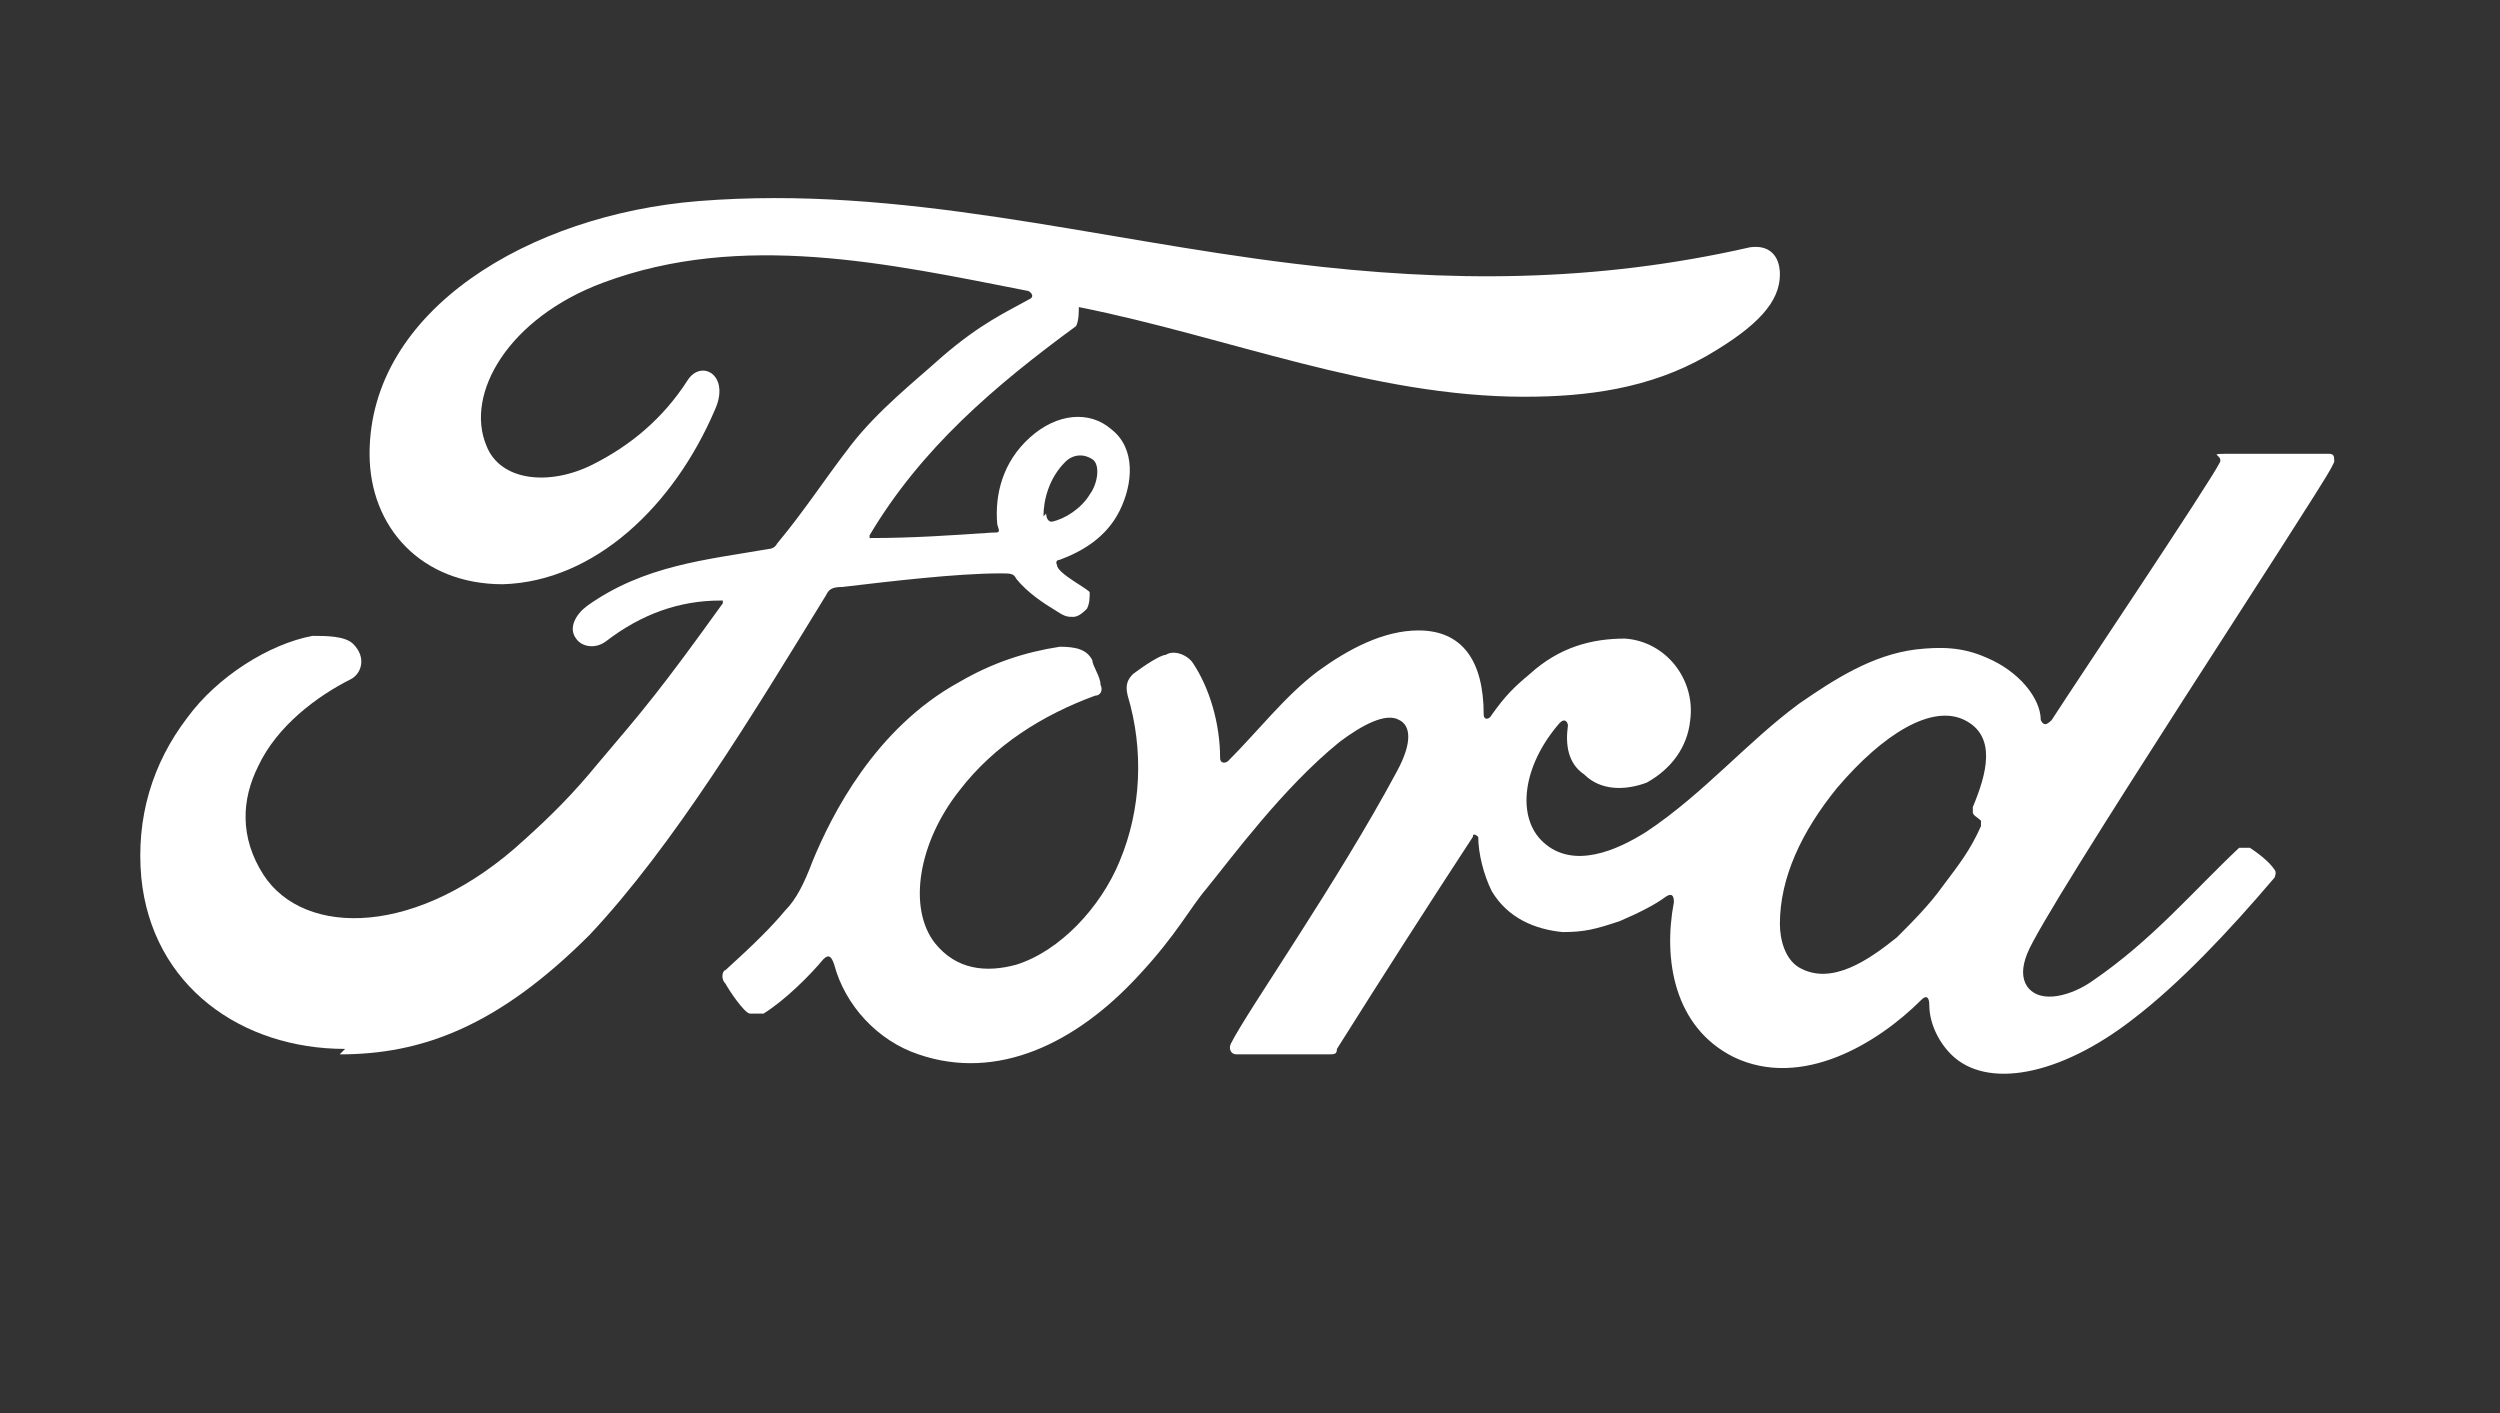
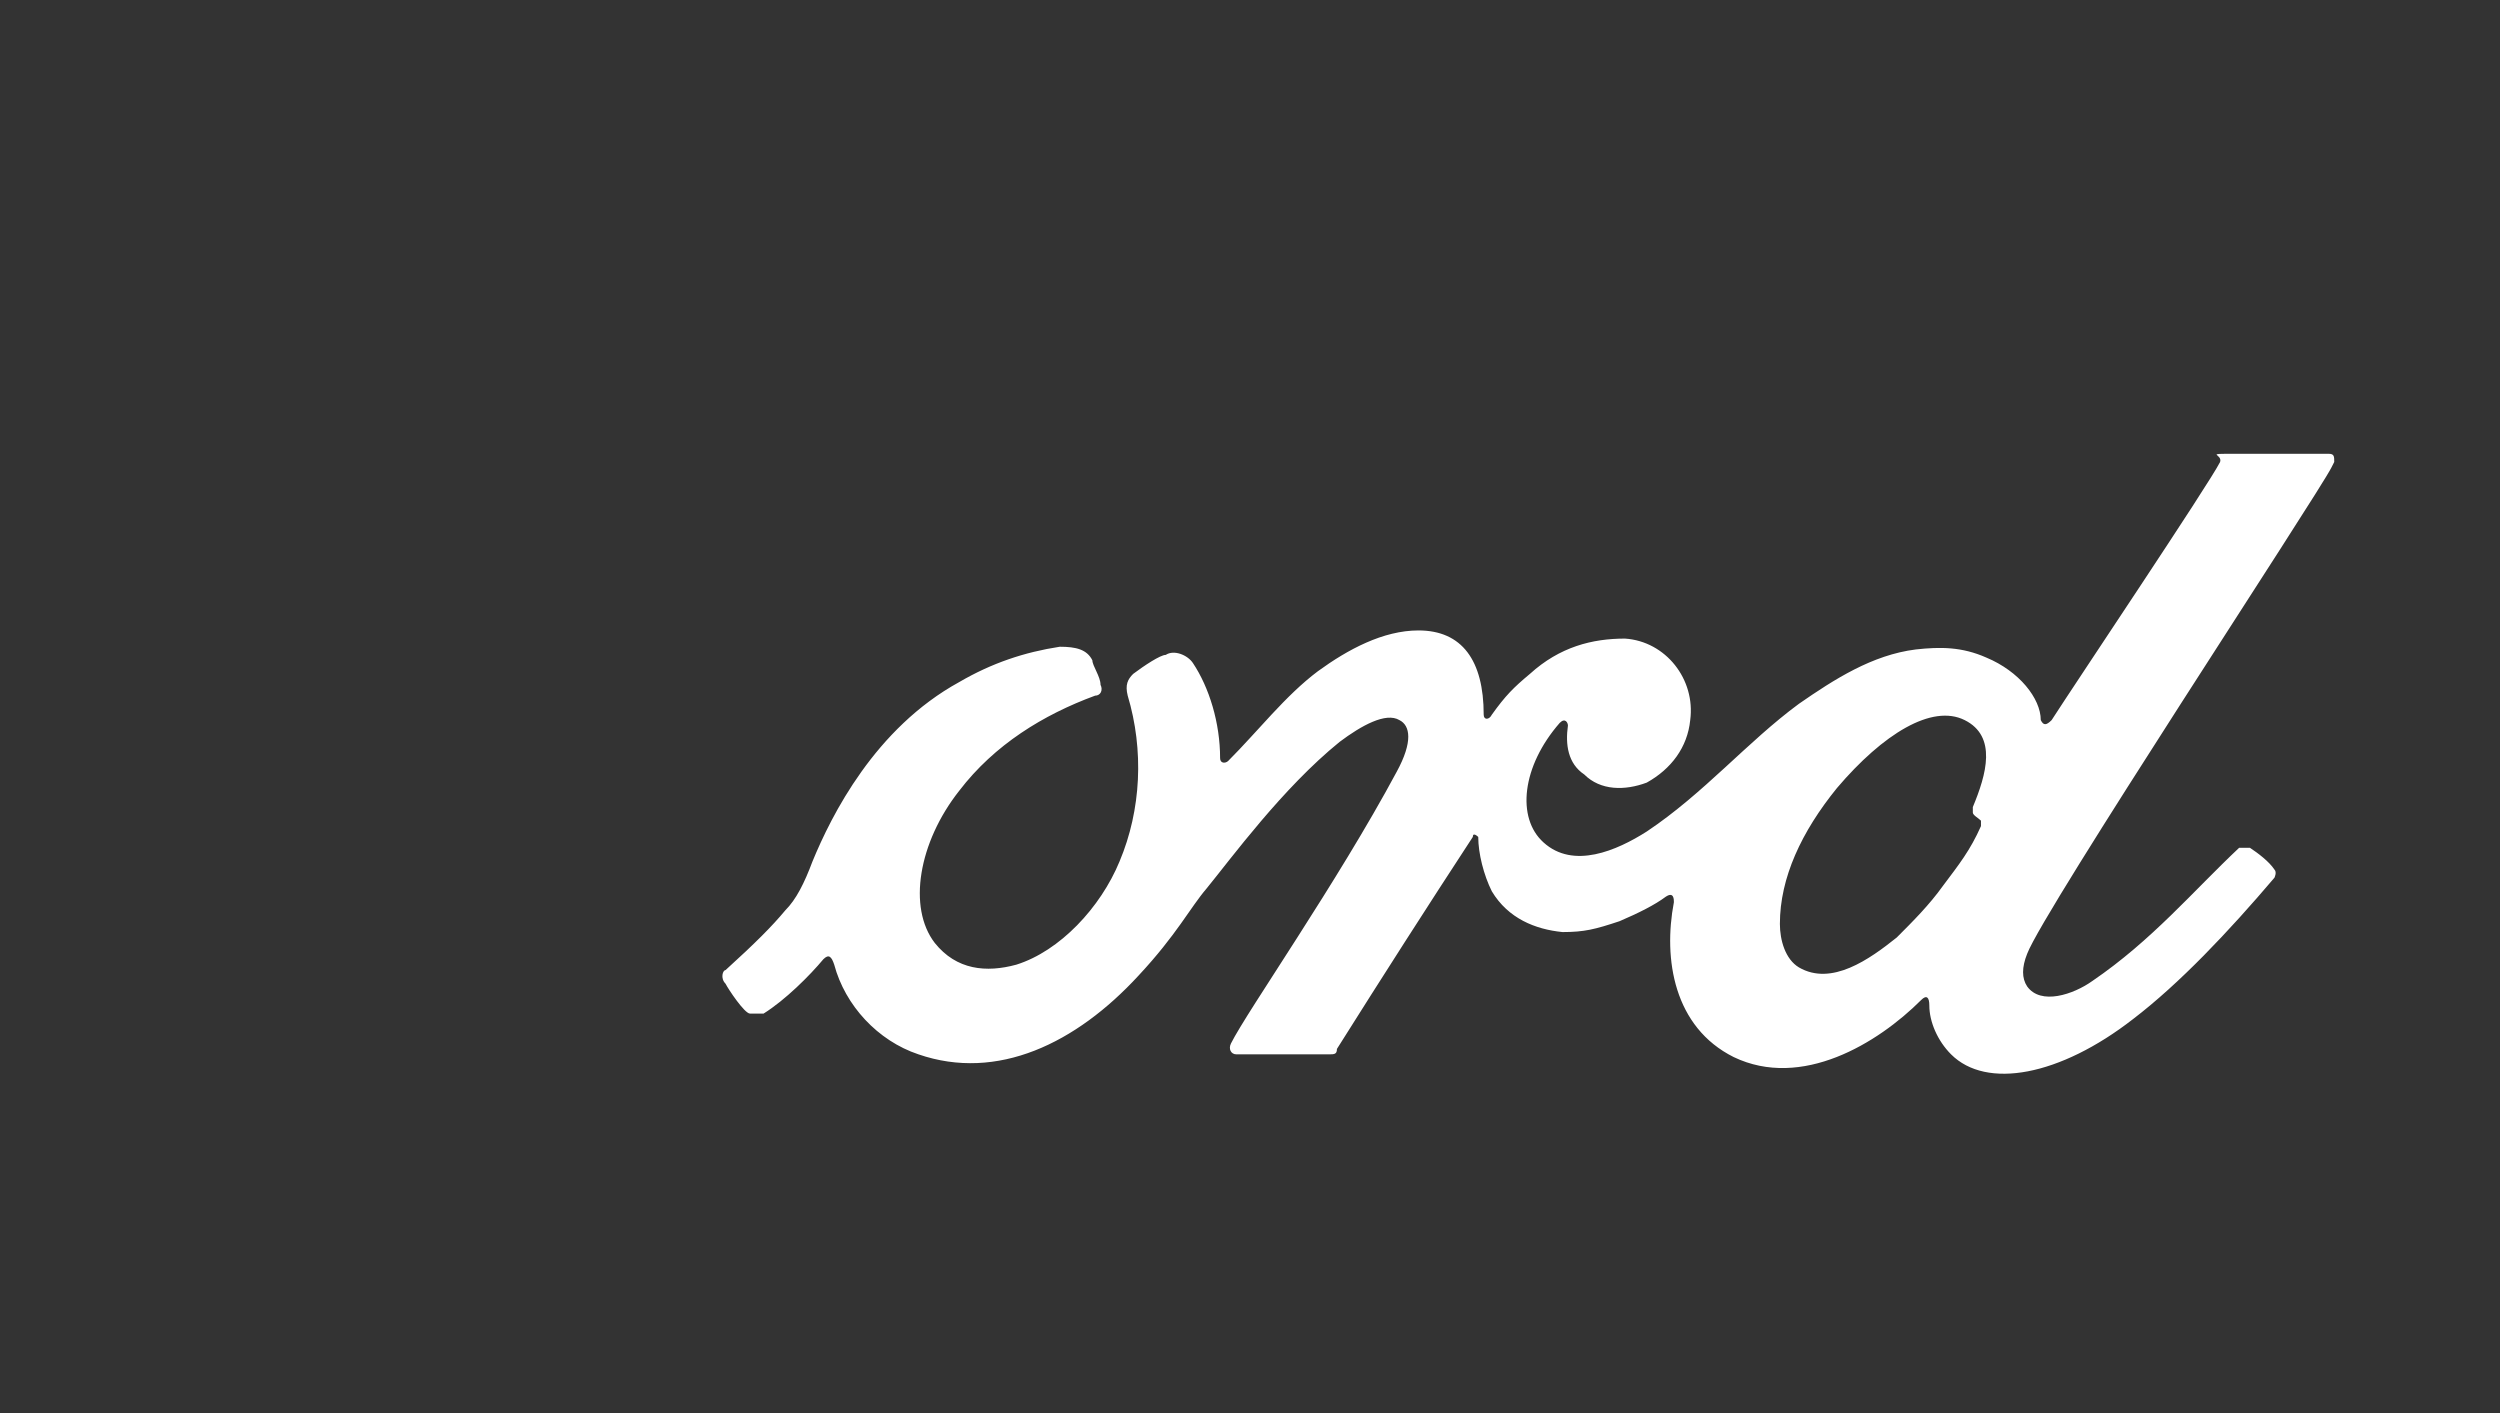
<svg xmlns="http://www.w3.org/2000/svg" id="Ebene_1" viewBox="0 0 92 52">
  <rect x="0" y="0" width="92" height="52" fill="#333333" stroke="none" />
  <defs>
    <style>      .st0 {        fill: #fff;      }    </style>
  </defs>
  <path id="path1" class="st0" d="M85.9,17c0-.2,0-.3-.2-.3-1,0-2.4,0-3.5,0s-.4,0-.5.3c-.4.8-5.3,8.1-6.2,9.5-.2.2-.3.2-.4,0,0-.8-.8-1.8-2-2.3-.9-.4-1.7-.4-2.6-.3-1.6.2-3,1.1-4.3,2-1.9,1.4-3.5,3.3-5.6,4.7-1.1.7-2.7,1.4-3.8.4-1-.9-.8-2.8.6-4.4.2-.2.3,0,.3.1-.1.7,0,1.4.6,1.8.6.6,1.5.6,2.3.3.9-.5,1.5-1.3,1.6-2.3.2-1.5-.9-2.9-2.4-3-1.2,0-2.4.3-3.5,1.3-.6.5-.9.8-1.4,1.5-.1.2-.3.2-.3,0,0-2-.8-3.1-2.4-3.1-1.3,0-2.6.7-3.7,1.5-1.2.9-2.2,2.2-3.3,3.3-.1.1-.3.1-.3-.1,0-1.3-.4-2.6-1-3.5-.2-.3-.7-.5-1-.3-.2,0-.8.4-1.2.7-.2.2-.3.4-.2.8.6,2,.5,4.2-.3,6.1-.7,1.7-2.2,3.3-3.8,3.8-1.1.3-2.2.2-3-.8-1-1.3-.6-3.7.9-5.6,1.3-1.7,3.1-2.8,5-3.5.2,0,.3-.2.2-.4,0-.3-.3-.7-.3-.9-.2-.4-.6-.5-1.2-.5-1.3.2-2.5.6-3.7,1.3-3.1,1.7-4.7,4.9-5.4,6.6-.3.8-.6,1.4-1,1.8-.5.6-1.1,1.2-2.2,2.2-.1,0-.2.3,0,.5.1.2.7,1.1.9,1.1.2,0,.4,0,.5,0,.8-.5,1.7-1.4,2.2-2,.2-.2.3-.1.4.2.4,1.5,1.6,2.8,3.1,3.3,2.9,1,5.8-.4,8.1-2.9,1.4-1.5,1.9-2.5,2.5-3.2.9-1.1,2.8-3.7,4.9-5.4.8-.6,1.7-1.1,2.2-.8.4.2.5.8-.1,1.9-2.2,4.1-5.5,8.8-6.1,10-.1.2,0,.4.2.4,1.2,0,2.3,0,3.4,0,.2,0,.3,0,.3-.2,1.7-2.7,3.3-5.2,5-7.8,0-.2.2,0,.2,0,0,.6.2,1.4.5,2,.6,1,1.6,1.4,2.6,1.5.8,0,1.2-.1,2.1-.4.7-.3,1.3-.6,1.7-.9.3-.2.3.1.3.2-.4,2.1,0,4.6,2.2,5.7,2.5,1.2,5.3-.5,6.9-2.1.2-.2.3-.1.3.2,0,.6.3,1.3.8,1.8,1.3,1.3,4,.8,6.7-1.3,1.7-1.3,3.5-3.2,5.2-5.2,0,0,.1-.2,0-.3-.2-.3-.6-.6-.9-.8-.1,0-.3,0-.4,0-1.7,1.6-3.2,3.4-5.4,4.9-.7.5-1.9.9-2.4.2-.2-.3-.2-.7,0-1.2.6-1.6,10.7-16.9,11.2-17.9ZM72.6,29.9c0,.1.2.2.3.3,0,0,0,0,0,.2-.4.9-.8,1.4-1.4,2.2-.5.7-1.1,1.3-1.7,1.9-1,.8-2.4,1.8-3.6,1.1-.5-.3-.7-1-.7-1.6,0-1.7.8-3.4,2.1-5,1.7-2,3.5-3.1,4.7-2.5,1.2.6.8,2,.3,3.2,0,0,0,.2,0,.2Z" />
-   <path id="path2" class="st0" d="M12.7,38.6c-3.8,0-7.1-2.3-7.5-6.3-.2-2.2.4-4.2,1.7-5.9,1.1-1.5,3-2.7,4.6-3,.5,0,1.2,0,1.5.3.5.5.3,1.1-.1,1.3-1.2.6-2.7,1.7-3.4,3.2-.6,1.2-.7,2.6.2,4,1.5,2.3,5.7,2.3,9.6-1.3,1-.9,1.8-1.7,2.7-2.8,1.7-2,2.3-2.7,4.6-5.9,0,0,0,0,0-.1,0,0,0,0-.1,0-1.5,0-2.9.5-4.2,1.5-.4.3-.9.2-1.1-.1-.3-.4,0-.9.4-1.2,2.1-1.5,4.4-1.7,6.7-2.1,0,0,.2,0,.3-.2,1-1.2,1.7-2.3,2.7-3.6,1-1.3,2.4-2.4,3.4-3.3,1.4-1.2,2.3-1.6,3.2-2.1.2-.1,0-.3-.1-.3-5.1-1-10.5-2.2-15.6-.3-3.5,1.3-5.1,4.1-4.3,6,.5,1.3,2.3,1.5,3.9.7,1.4-.7,2.6-1.7,3.5-3.1.5-.8,1.6-.2,1,1.1-1.5,3.5-4.4,6.3-7.8,6.4-3,0-4.9-2.1-4.9-4.8,0-5.3,5.9-8.8,12.1-9.3,7.5-.6,14.5,1.4,21.9,2.3,5.7.7,11.1.7,16.8-.6.7-.1,1.1.3,1.1,1,0,1-.8,1.9-2.7,3-2.1,1.2-4.4,1.5-6.7,1.5-5.6,0-10.9-2.2-16.4-3.3,0,.2,0,.5-.1.7-3,2.2-5.7,4.5-7.6,7.7,0,0,0,.1,0,.1,1.6,0,3-.1,4.5-.2.3,0,.3,0,.2-.3-.1-1.1.2-2.3,1.2-3.2,1-.9,2.2-1,3-.3.9.7.8,2,.3,3-.5,1-1.4,1.5-2.2,1.8,0,0-.2,0-.1.2,0,.3,1.2.9,1.2,1,0,.2,0,.4-.1.6-.1.1-.3.3-.5.3-.2,0-.3,0-.6-.2-.5-.3-1.1-.7-1.5-1.2-.1-.2-.2-.2-.6-.2-1.6,0-4.1.3-5.8.5-.4,0-.5.1-.6.3-2.7,4.4-5.6,9.2-8.7,12.5-3.4,3.4-6.2,4.4-9.2,4.4ZM38.5,18.9c0,.2.1.3.2.3.5-.1,1.1-.5,1.4-1,.3-.4.4-1.1.1-1.3-.3-.2-.7-.2-1,.1-.6.6-.8,1.4-.8,2Z" />
</svg>